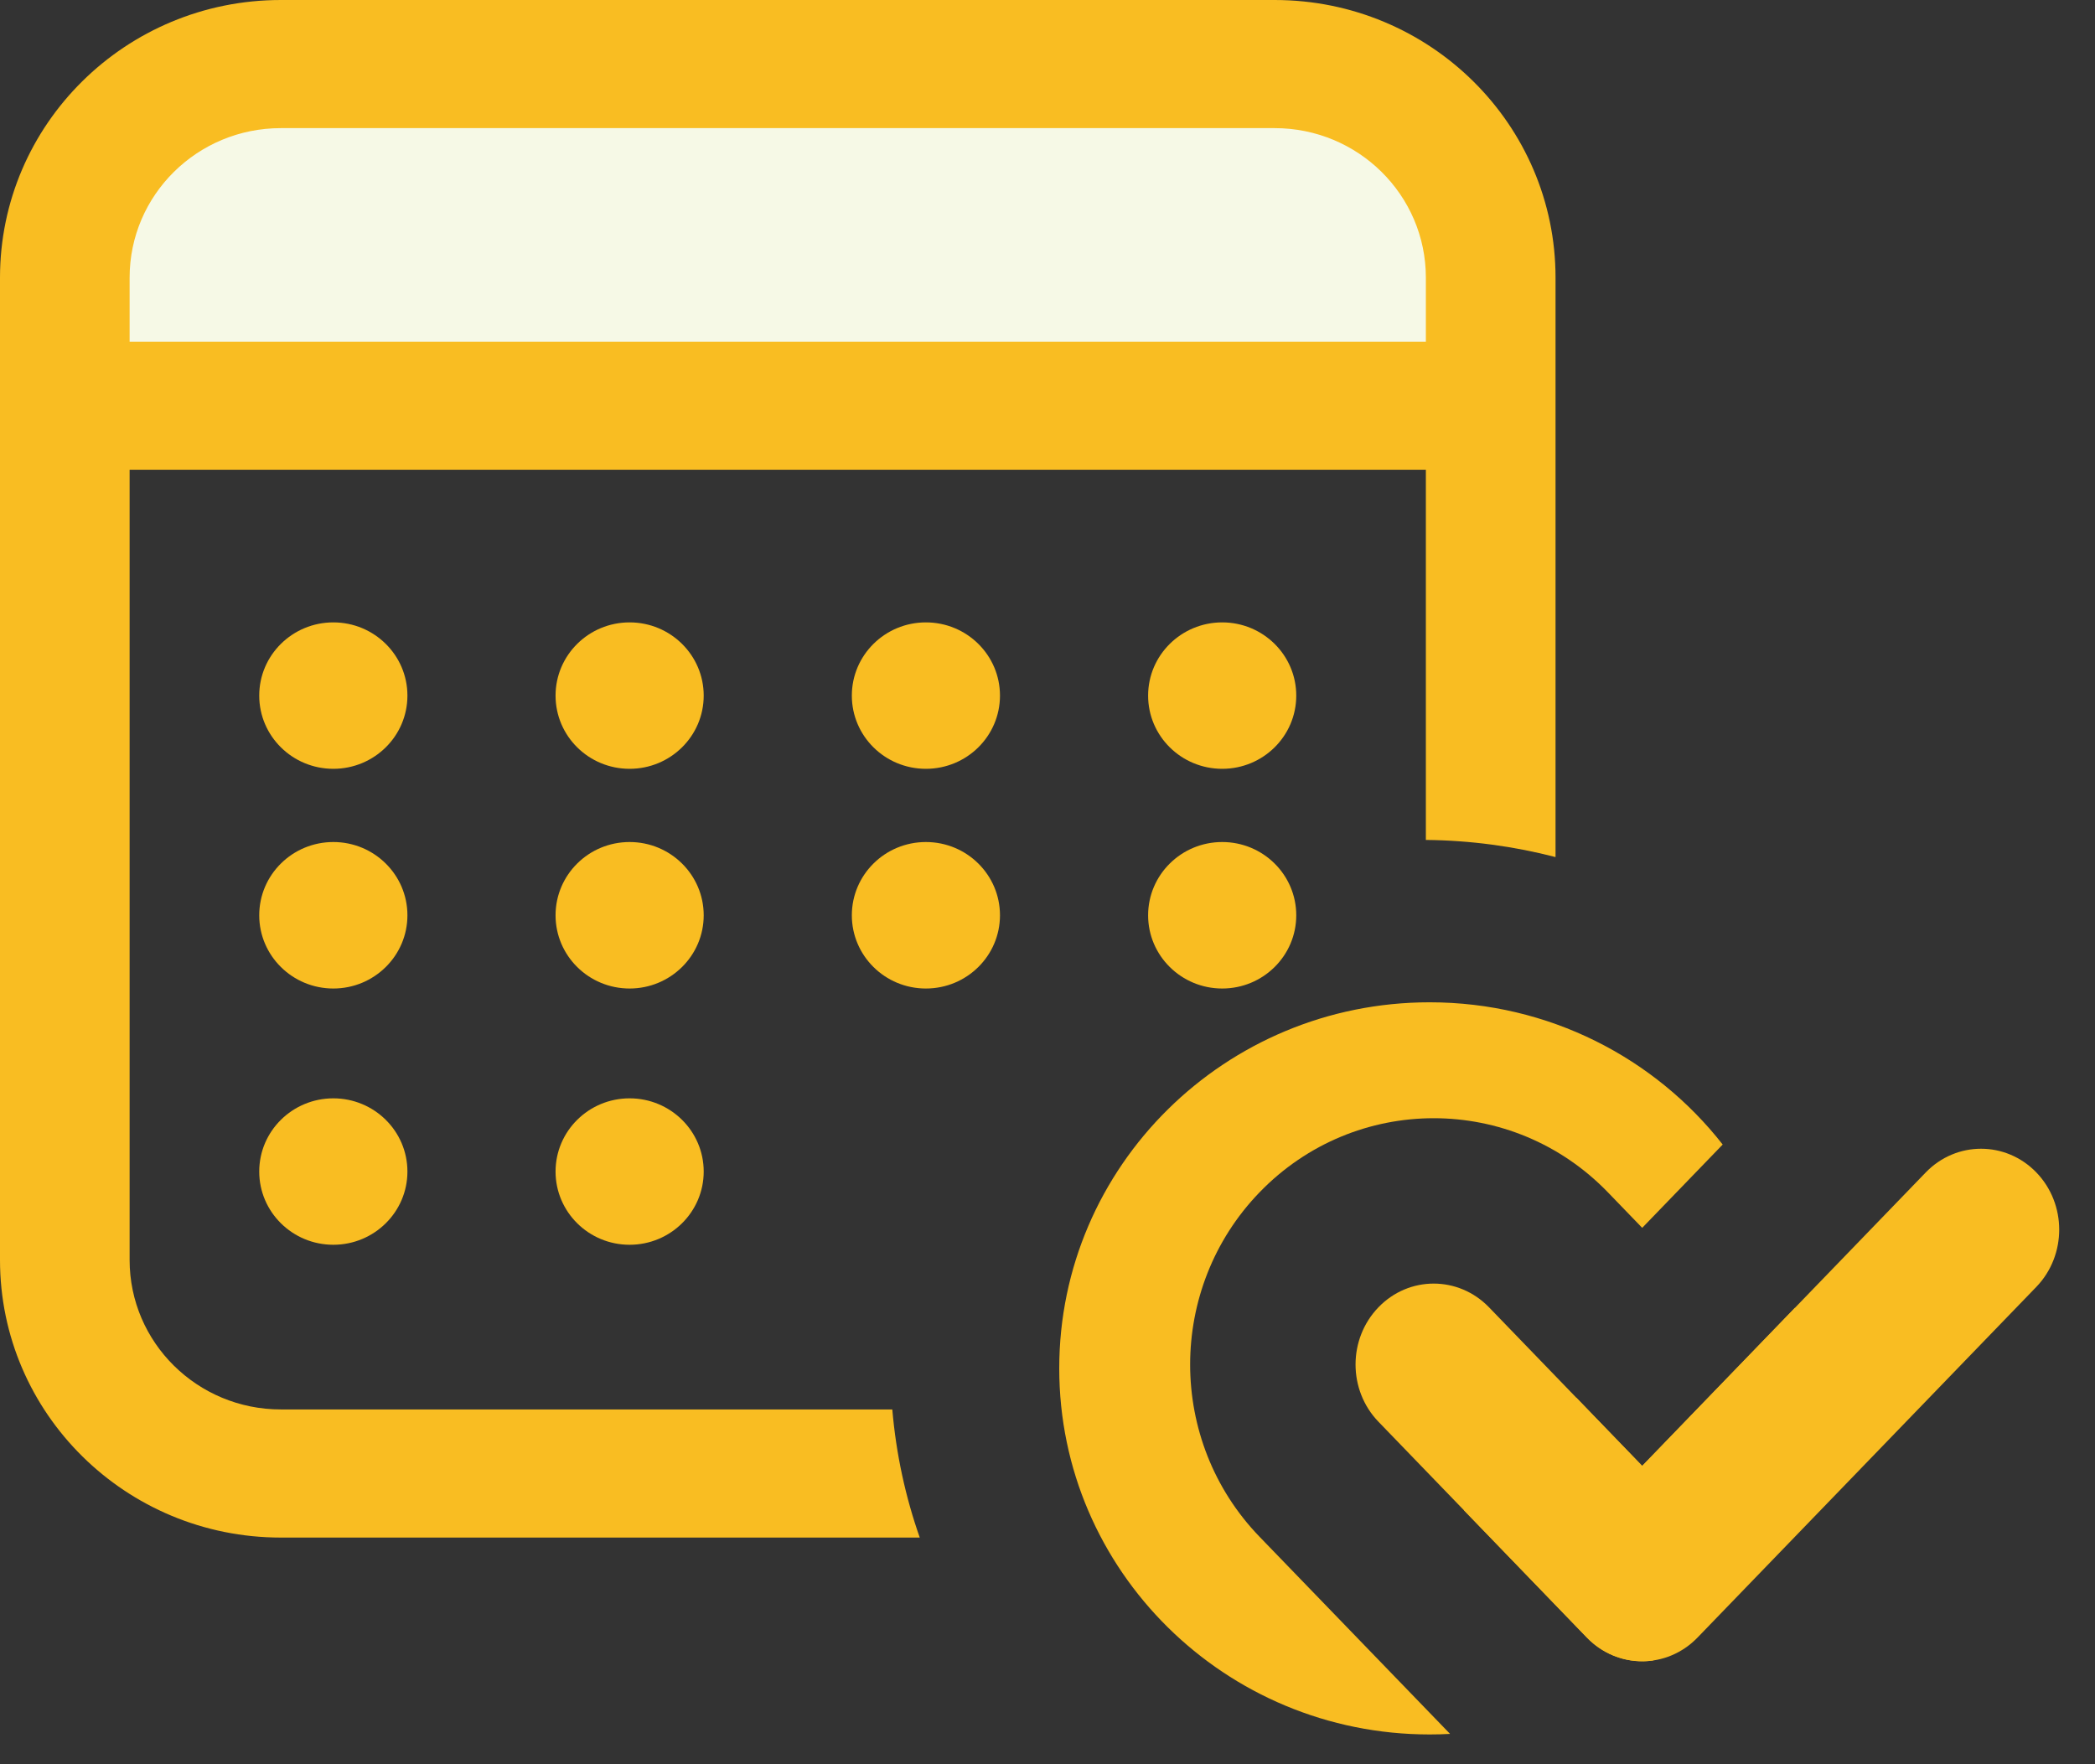
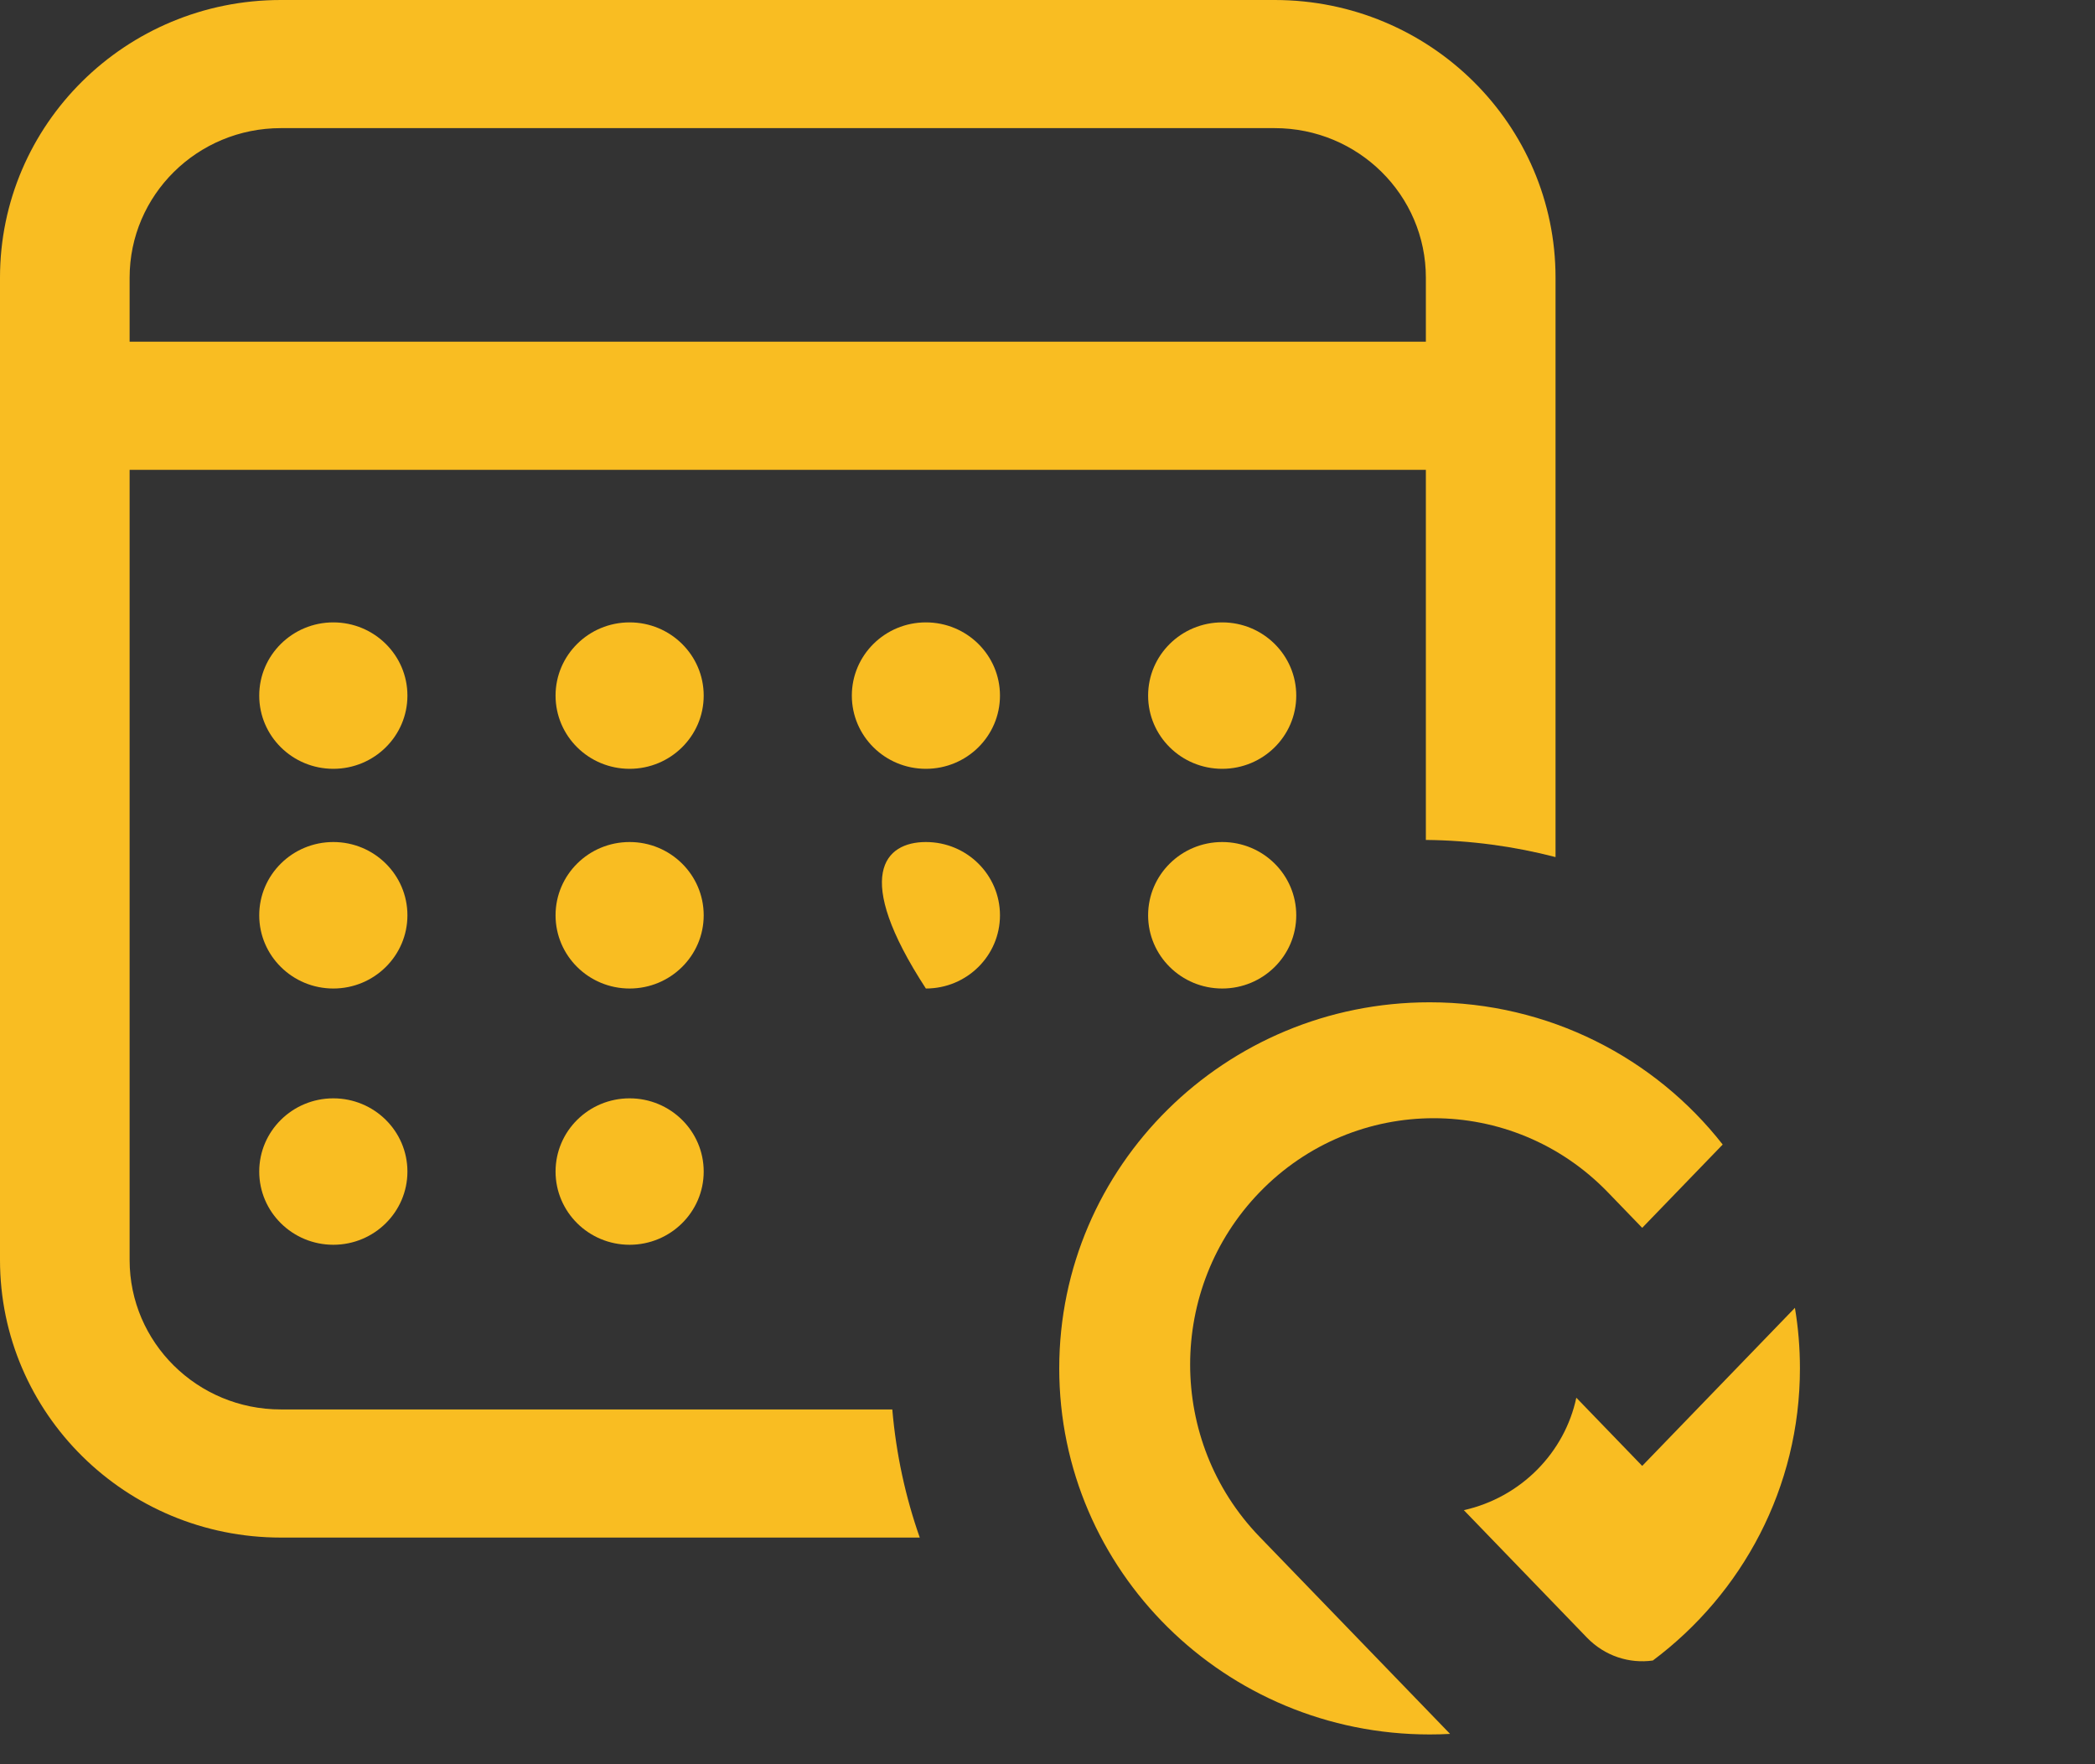
<svg xmlns="http://www.w3.org/2000/svg" width="38" height="32" viewBox="0 0 38 32" fill="none">
  <rect x="0" y="0" width="38" height="32" fill="#333333" stroke="none" />
  <g clip-path="url(#clip0_699_561)">
    <path d="M7.39 12.617C7.39 13.351 6.788 13.945 6.046 13.945C5.304 13.945 4.702 13.351 4.702 12.617C4.702 11.884 5.304 11.289 6.046 11.289C6.788 11.289 7.39 11.884 7.39 12.617Z" fill="#F9BD22" />
    <path d="M7.39 16.602C7.39 17.335 6.788 17.93 6.046 17.93C5.304 17.93 4.702 17.335 4.702 16.602C4.702 15.868 5.304 15.273 6.046 15.273C6.788 15.273 7.39 15.868 7.39 16.602Z" fill="#F9BD22" />
    <path d="M7.39 21.25C7.39 21.983 6.788 22.578 6.046 22.578C5.304 22.578 4.702 21.983 4.702 21.25C4.702 20.517 5.304 19.922 6.046 19.922C6.788 19.922 7.39 20.517 7.39 21.25Z" fill="#F9BD22" />
    <path d="M12.764 12.617C12.764 13.351 12.162 13.945 11.42 13.945C10.678 13.945 10.077 13.351 10.077 12.617C10.077 11.884 10.678 11.289 11.42 11.289C12.162 11.289 12.764 11.884 12.764 12.617Z" fill="#F9BD22" />
    <path d="M12.764 16.602C12.764 17.335 12.162 17.93 11.42 17.93C10.678 17.93 10.077 17.335 10.077 16.602C10.077 15.868 10.678 15.273 11.42 15.273C12.162 15.273 12.764 15.868 12.764 16.602Z" fill="#F9BD22" />
-     <path d="M18.138 16.602C18.138 17.335 17.537 17.93 16.794 17.93C16.052 17.93 15.451 17.335 15.451 16.602C15.451 15.868 16.052 15.273 16.794 15.273C17.537 15.273 18.138 15.868 18.138 16.602Z" fill="#F9BD22" />
+     <path d="M18.138 16.602C18.138 17.335 17.537 17.93 16.794 17.93C15.451 15.868 16.052 15.273 16.794 15.273C17.537 15.273 18.138 15.868 18.138 16.602Z" fill="#F9BD22" />
    <path d="M12.764 21.25C12.764 21.983 12.162 22.578 11.42 22.578C10.678 22.578 10.077 21.983 10.077 21.25C10.077 20.517 10.678 19.922 11.42 19.922C12.162 19.922 12.764 20.517 12.764 21.25Z" fill="#F9BD22" />
    <path d="M18.138 12.617C18.138 13.351 17.537 13.945 16.794 13.945C16.052 13.945 15.451 13.351 15.451 12.617C15.451 11.884 16.052 11.289 16.794 11.289C17.537 11.289 18.138 11.884 18.138 12.617Z" fill="#F9BD22" />
    <path d="M23.512 12.617C23.512 13.351 22.911 13.945 22.169 13.945C21.427 13.945 20.825 13.351 20.825 12.617C20.825 11.884 21.427 11.289 22.169 11.289C22.911 11.289 23.512 11.884 23.512 12.617Z" fill="#F9BD22" />
    <path d="M23.512 16.602C23.512 17.335 22.911 17.93 22.169 17.93C21.427 17.93 20.825 17.335 20.825 16.602C20.825 15.868 21.427 15.273 22.169 15.273C22.911 15.273 23.512 15.868 23.512 16.602Z" fill="#F9BD22" />
-     <rect x="2.015" y="1.328" width="24.184" height="5.312" fill="#F6F9E6" />
    <path fill-rule="evenodd" clip-rule="evenodd" d="M28.215 5.036C28.215 2.255 25.934 0 23.12 0H5.094C2.281 0 0 2.255 0 5.036V22.854C0 25.635 2.281 27.889 5.094 27.889H16.683C16.424 27.152 16.254 26.373 16.185 25.565H5.094C3.579 25.565 2.351 24.351 2.351 22.854V8.522H25.863V15.235C26.675 15.243 27.463 15.351 28.215 15.546V5.036ZM5.094 2.324H23.12C24.635 2.324 25.863 3.538 25.863 5.036V6.198H2.351V5.036C2.351 3.538 3.579 2.324 5.094 2.324Z" fill="#F9BD22" />
-     <path fill-rule="evenodd" clip-rule="evenodd" d="M36.936 21.266C37.489 21.839 37.489 22.768 36.936 23.342L30.79 29.703C30.236 30.276 29.338 30.276 28.784 29.703L25.003 25.788C24.449 25.215 24.449 24.285 25.003 23.712C25.556 23.139 26.454 23.139 27.008 23.712L29.787 26.589L34.93 21.266C35.484 20.693 36.382 20.693 36.936 21.266Z" fill="#F9BD22" />
    <path fill-rule="evenodd" clip-rule="evenodd" d="M28.592 25.352C28.382 26.341 27.597 27.157 26.552 27.392L28.784 29.703C29.11 30.04 29.556 30.179 29.98 30.119C31.601 28.907 32.648 26.984 32.648 24.82C32.648 24.446 32.617 24.079 32.557 23.722L29.787 26.589L28.592 25.352ZM31.247 20.76L29.787 22.271L29.166 21.628C27.433 19.834 24.578 19.834 22.845 21.628C21.168 23.364 21.168 26.137 22.845 27.873L26.302 31.45C26.179 31.457 26.055 31.46 25.931 31.46C22.221 31.46 19.213 28.487 19.213 24.82C19.213 21.153 22.221 18.18 25.931 18.18C28.094 18.18 30.018 19.19 31.247 20.76Z" fill="#F9BD22" />
  </g>
  <defs>
    <clipPath id="clip0_699_561">
      <rect width="38" height="32" fill="white" />
    </clipPath>
  </defs>
</svg>